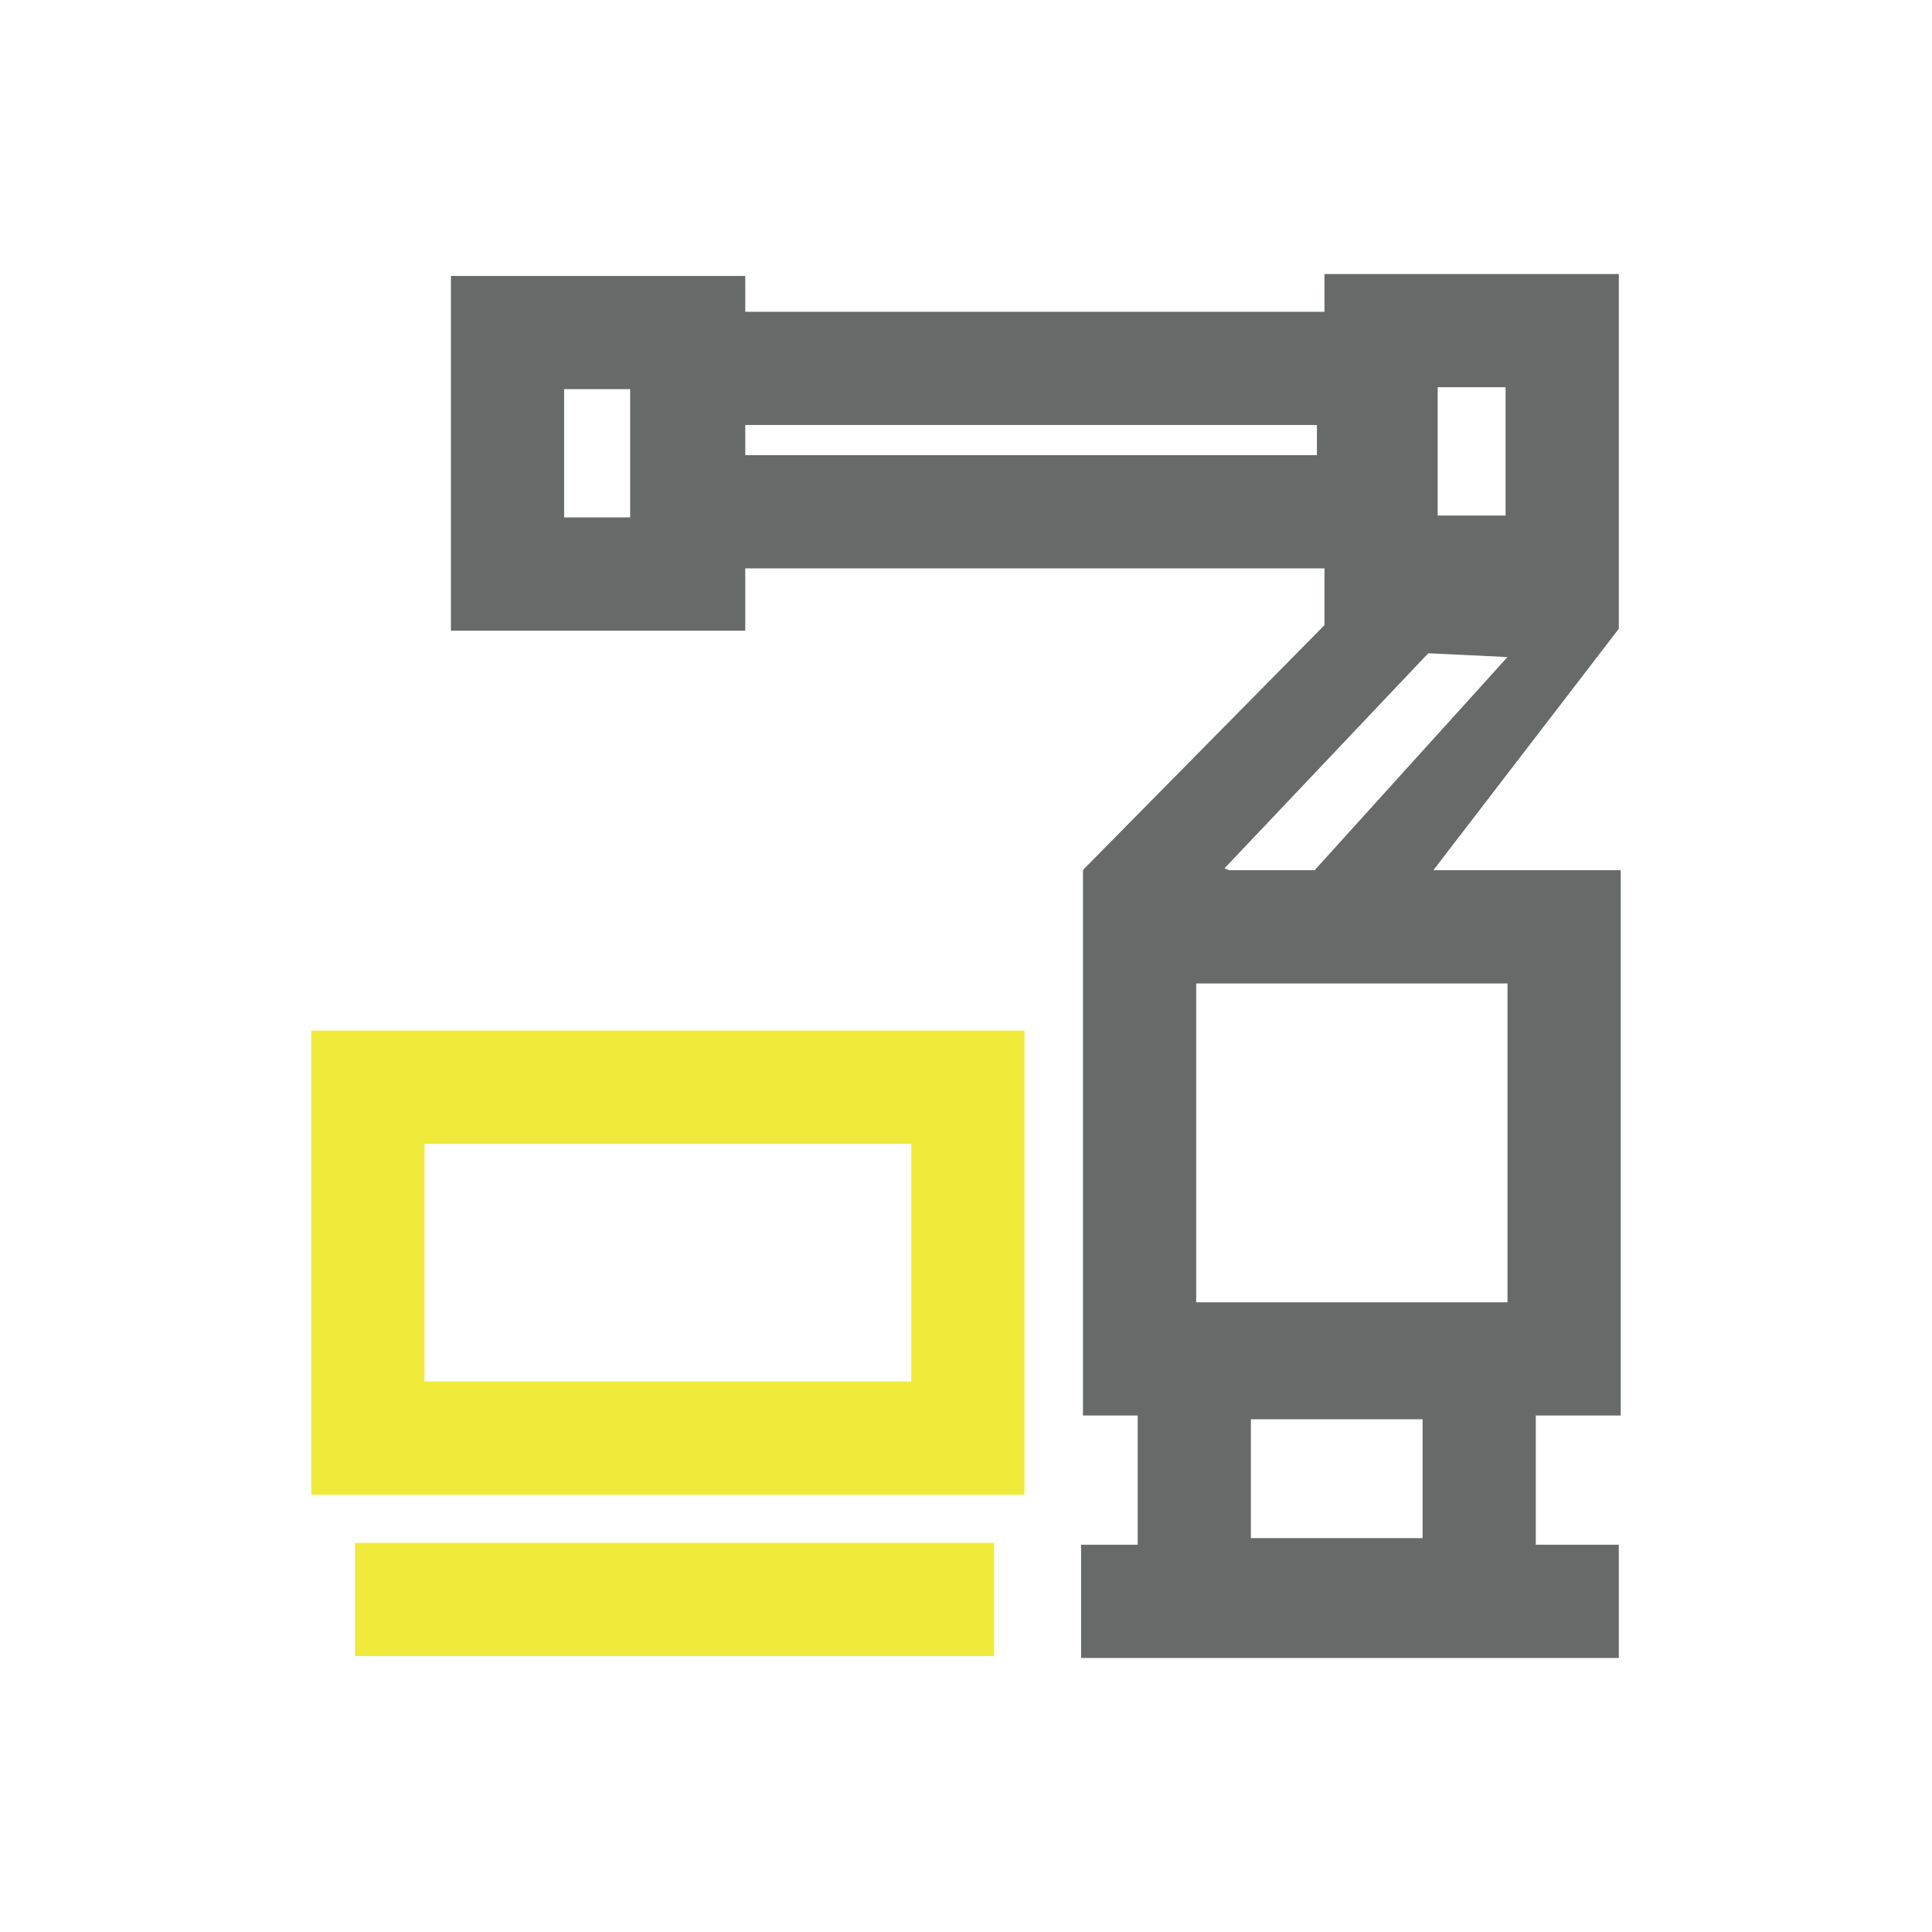
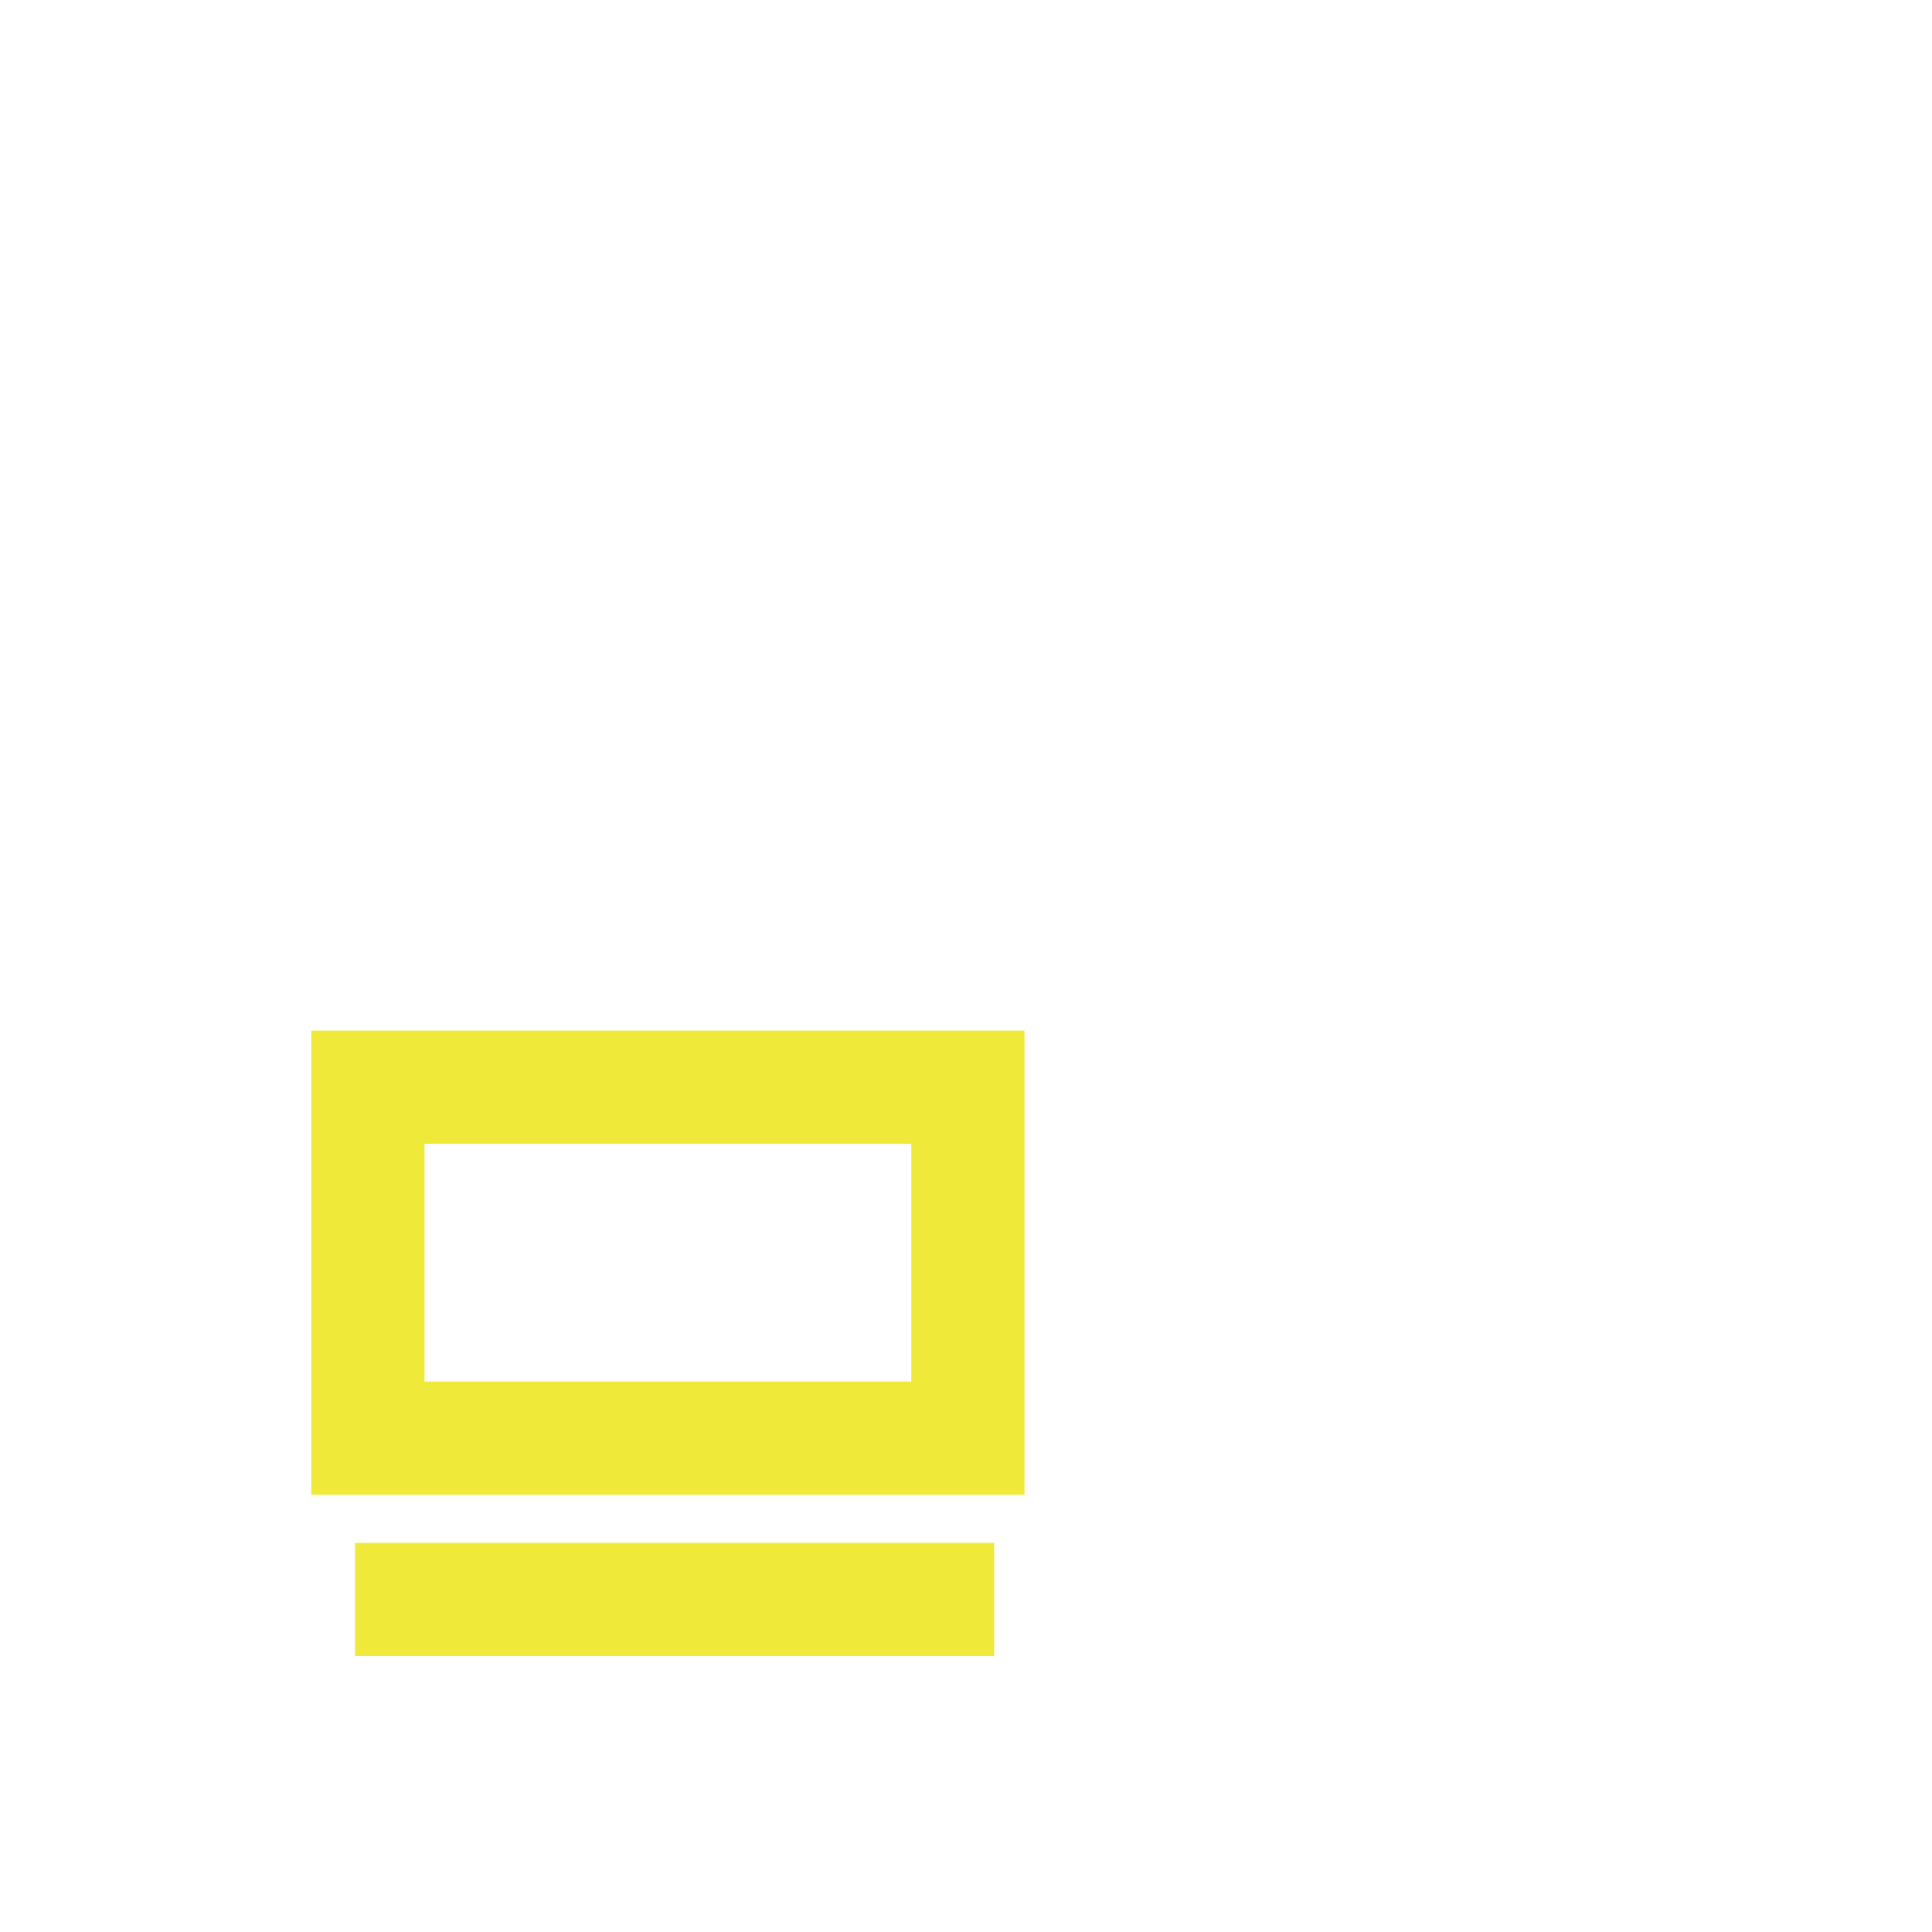
<svg xmlns="http://www.w3.org/2000/svg" t="1729516510517" class="icon" viewBox="0 0 1024 1024" version="1.1" p-id="12958" width="200" height="200">
-   <path d="M859 750.25v-289h-99.299l98.299-128v-188H702v20H395v-19H239v188h156v-33h307v30.095L574.01 461.073l0.482 0.177H574v289h29v68.5h-30v60h285v-60h-44v-68.5h45z m-560-544h35v68h-35v-68z m399 35H395v-16h303v16z m56 511v63h-91v-63h91z m45-62H634v-169h165v169z m-37-485h36v68h-36v-68z m-113 255l108-114 42 2-102.238 113H651.57l-2.57-1z" fill="#686969" p-id="12959" />
  <path d="M483 606.25v126H225v-126h258m60-60H165v246h378v-246zM188.15 817.75h338.773v60H188.15z" fill="#EFEA3A" p-id="12960" />
</svg>